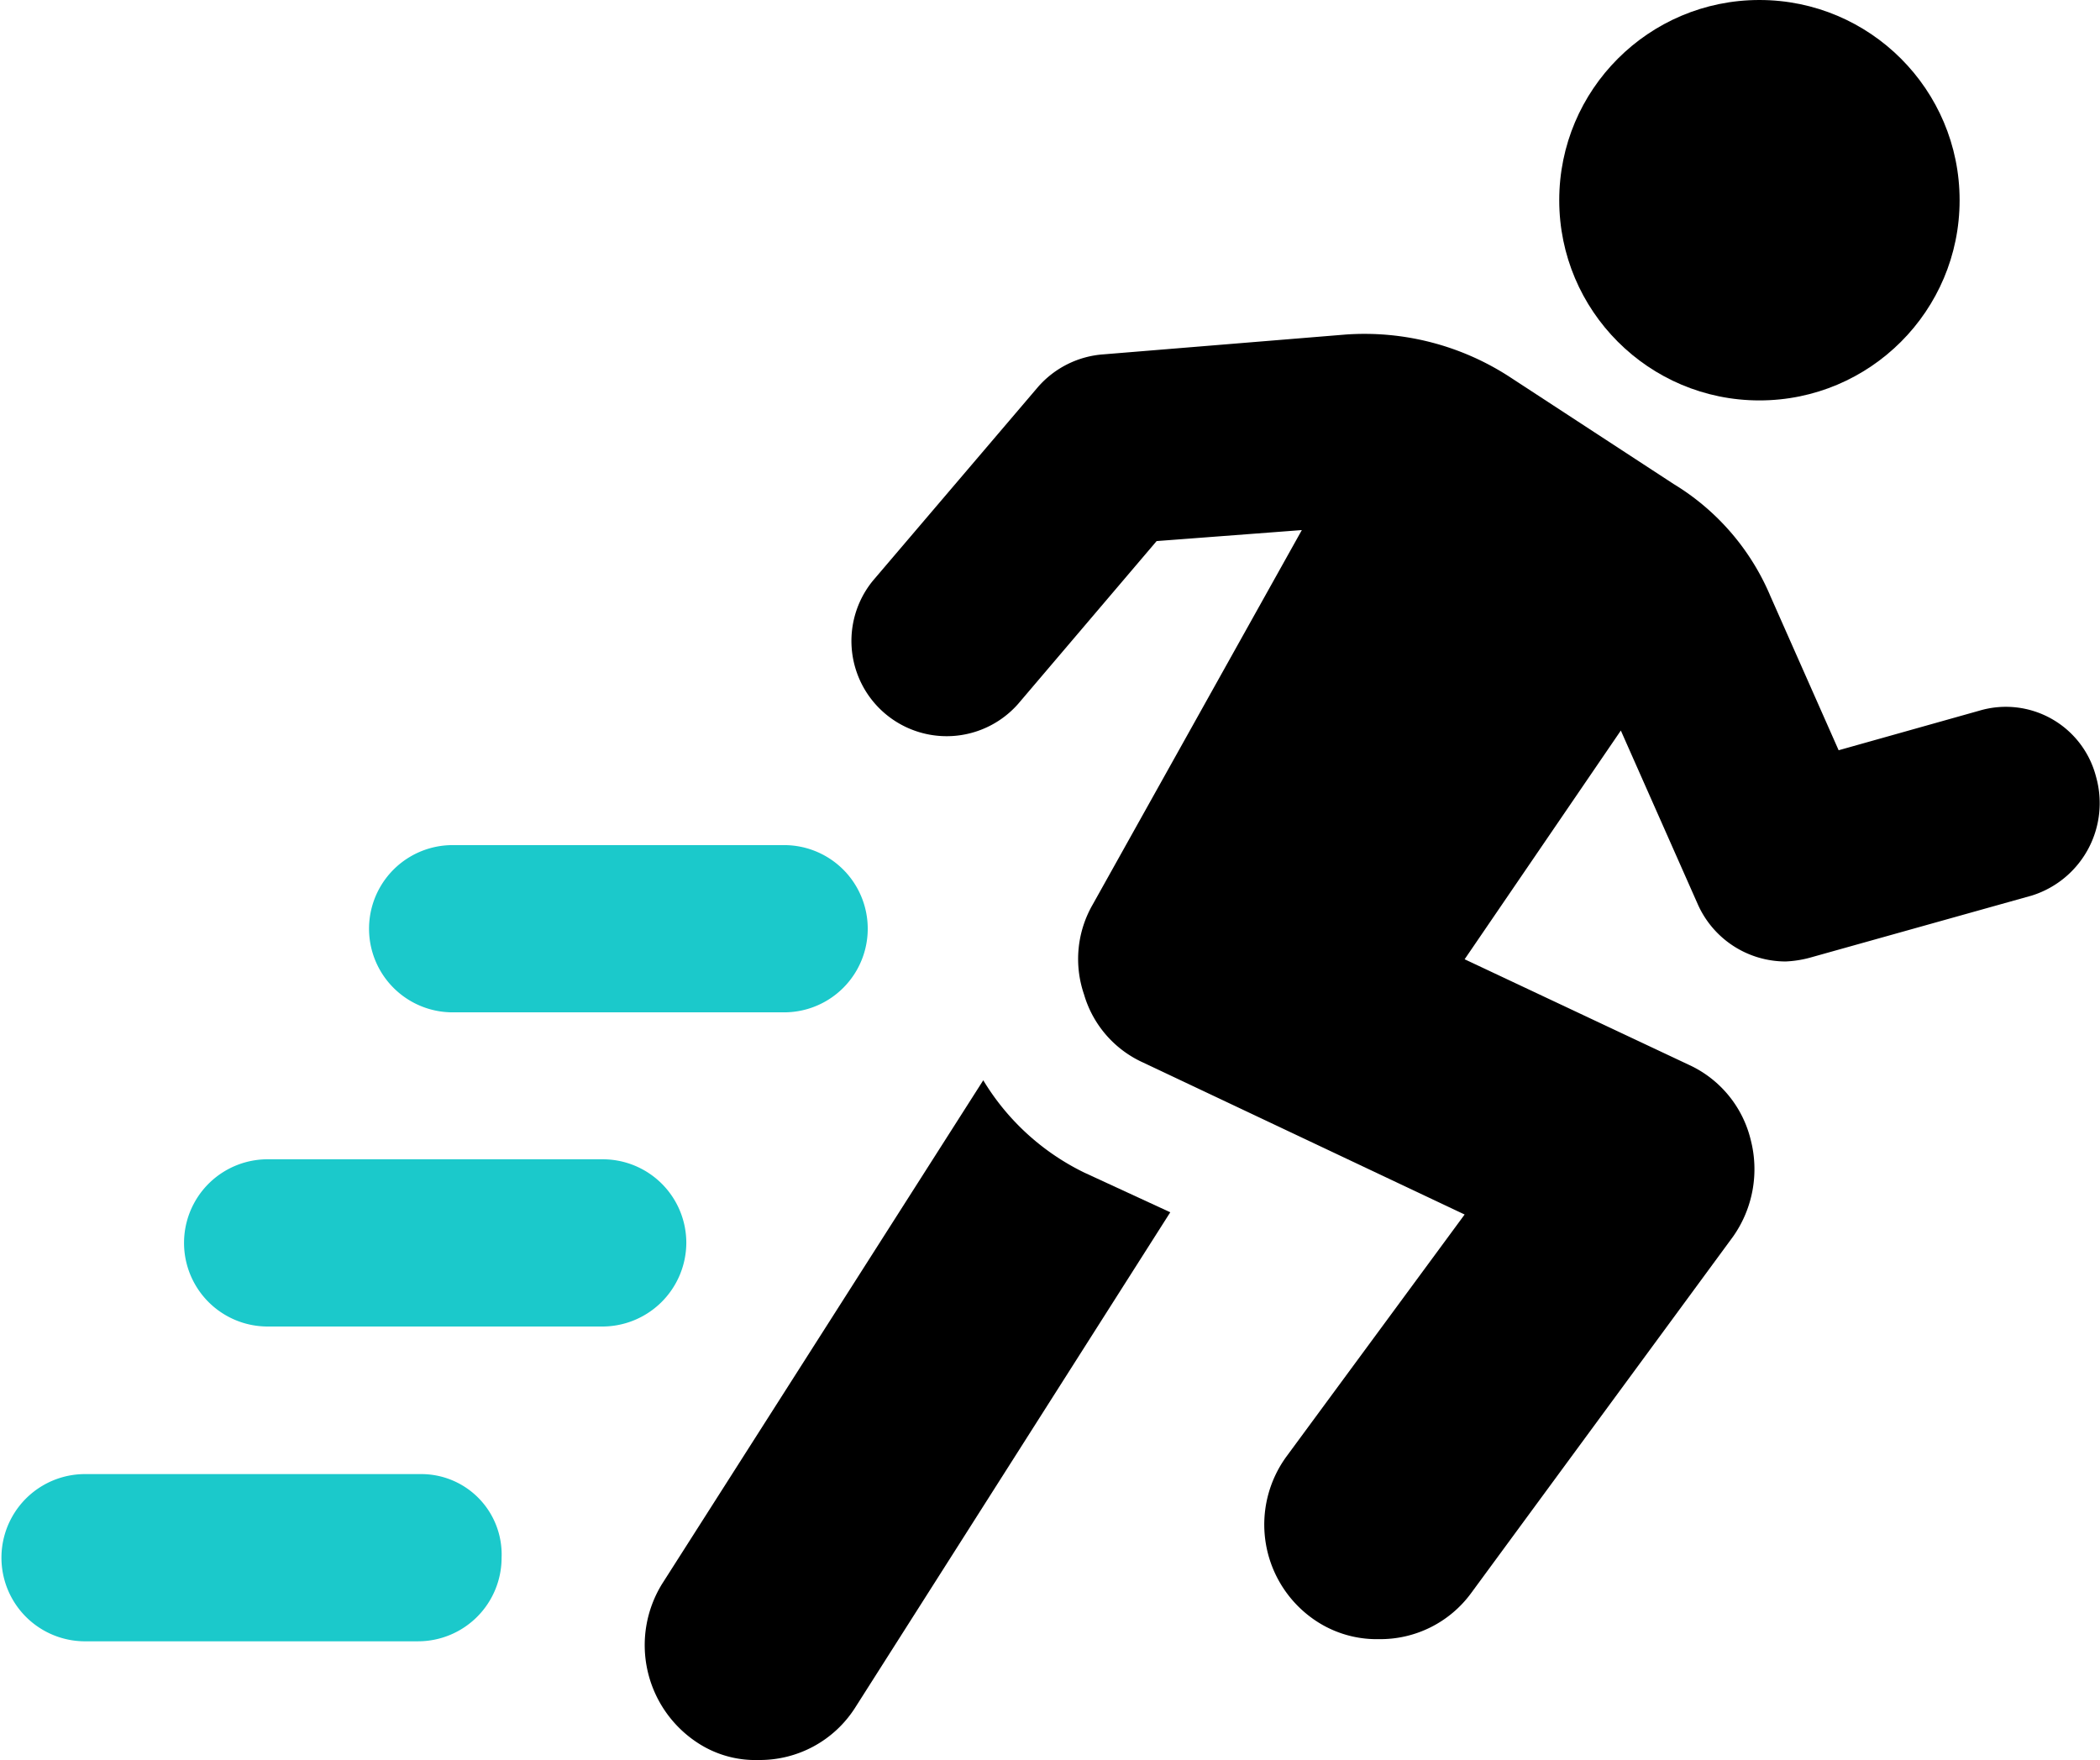
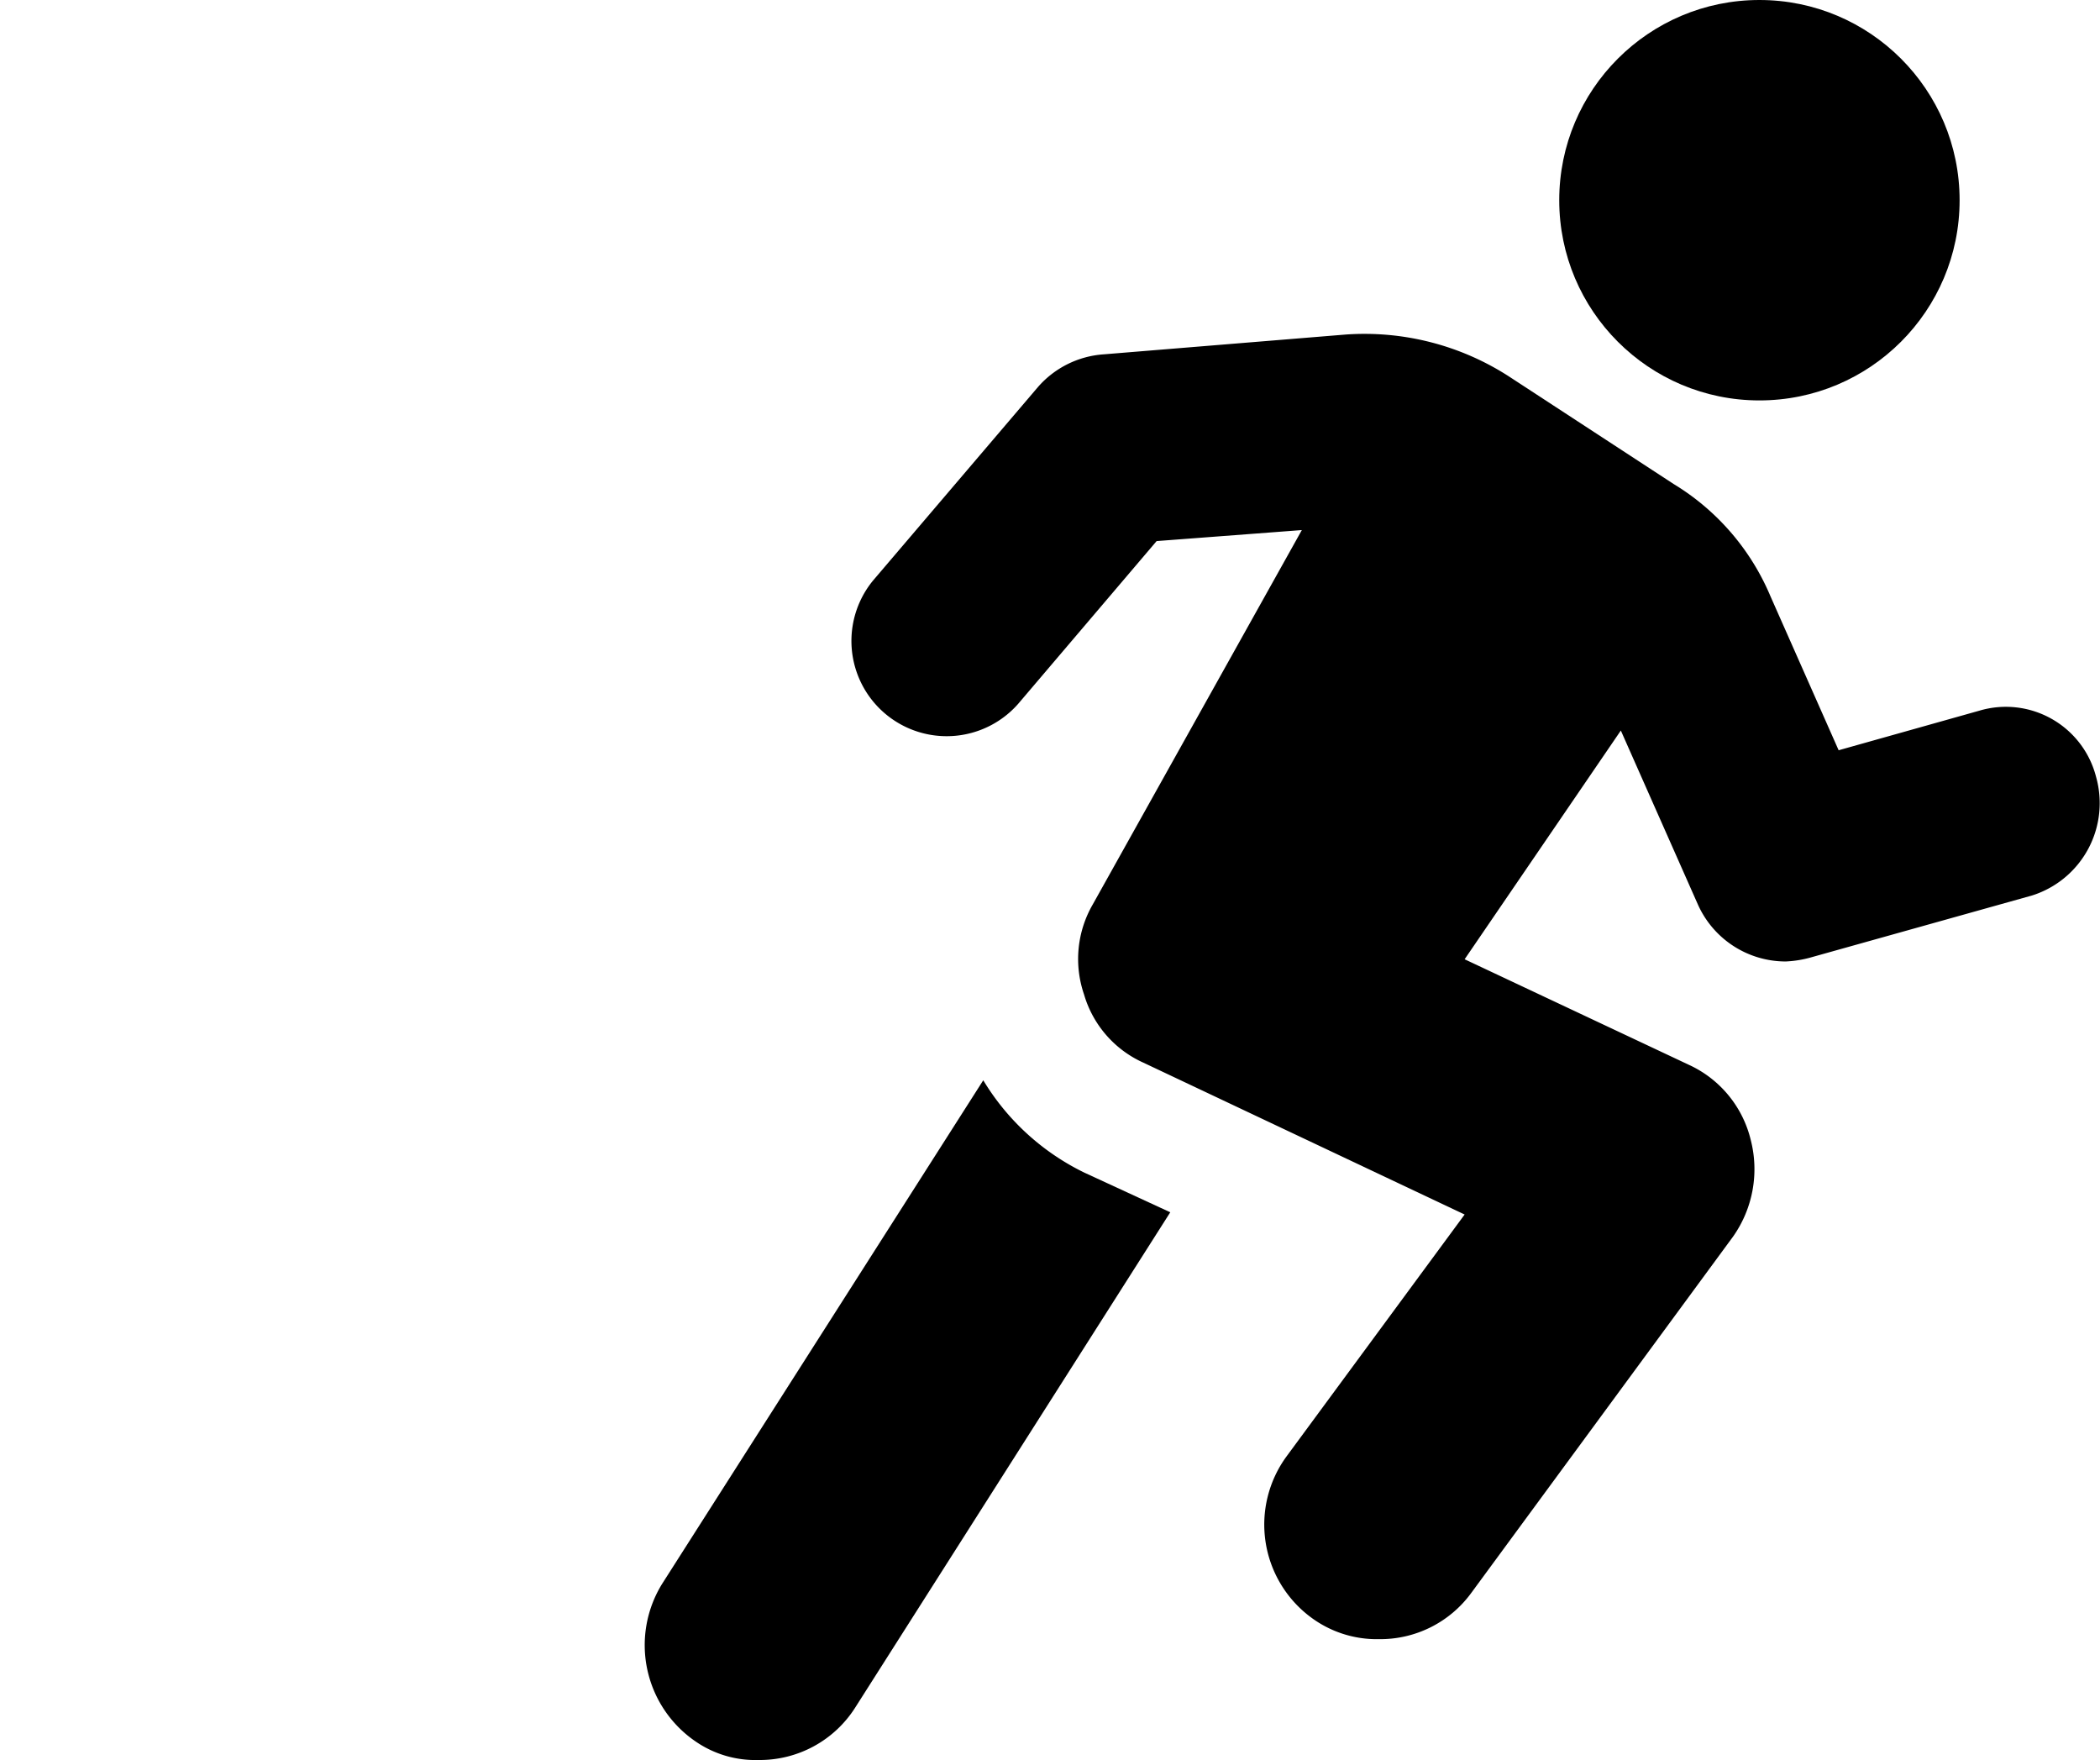
<svg xmlns="http://www.w3.org/2000/svg" width="83.796" height="70.226" viewBox="0 0 83.796 70.226">
  <g id="icon-speedofprocess" transform="translate(-0.001)">
    <path id="Trazado_195" data-name="Trazado 195" d="M45.12,58.9,32.3,79a4.654,4.654,0,0,0,1.4,6.32,4.2,4.2,0,0,0,2.458.7,4.509,4.509,0,0,0,3.862-2.107L52.582,64.167l-3.424-1.58A9.627,9.627,0,0,1,45.12,58.9Z" transform="translate(-5.884 -15.799)" />
    <circle id="Elipse_3" data-name="Elipse 3" cx="7.988" cy="7.988" r="7.988" transform="translate(62.219 0)" />
    <path id="Trazado_196" data-name="Trazado 196" d="M90.38,42.64a3.715,3.715,0,0,0-4.652-2.633l-5.618,1.58-2.721-6.145a9.578,9.578,0,0,0-3.862-4.477l-6.584-4.3A10.628,10.628,0,0,0,60.446,25l-9.656.79A3.828,3.828,0,0,0,48.156,27.1l-6.584,7.725a3.8,3.8,0,0,0,5.794,4.916l5.53-6.5,5.794-.439L50.351,47.732a4.352,4.352,0,0,0-.351,3.6,4.305,4.305,0,0,0,2.37,2.721l12.816,6.057-7.11,9.656a4.608,4.608,0,0,0,.966,6.408,4.387,4.387,0,0,0,2.721.878,4.493,4.493,0,0,0,3.687-1.843L75.9,60.987a4.667,4.667,0,0,0,.7-3.862A4.444,4.444,0,0,0,74.14,54.14l-8.954-4.214L71.419,40.8l3.072,6.935A3.841,3.841,0,0,0,78,50.014a4.406,4.406,0,0,0,1.053-.176l8.778-2.458A3.864,3.864,0,0,0,90.38,42.64Z" transform="translate(-6.742 -11.653)" />
-     <path id="Trazado_197" data-name="Trazado 197" d="M22.436,55.071H35.779a3.336,3.336,0,0,0,0-6.671H22.436a3.336,3.336,0,0,0,0,6.671Z" transform="translate(-4.431 -14.681)" fill="#1bc9cb" />
-     <path id="Trazado_198" data-name="Trazado 198" d="M30.9,65.936A3.334,3.334,0,0,0,27.567,62.6H14.136a3.336,3.336,0,0,0,0,6.671H27.479A3.354,3.354,0,0,0,30.9,65.936Z" transform="translate(-3.513 -16.346)" fill="#1bc9cb" />
-     <path id="Trazado_199" data-name="Trazado 199" d="M19.267,76.8H5.836a3.336,3.336,0,0,0,0,6.671H19.179a3.334,3.334,0,0,0,3.336-3.336A3.207,3.207,0,0,0,19.267,76.8Z" transform="translate(-2.499 -17.986)" fill="#1bc9cb" />
  </g>
</svg>